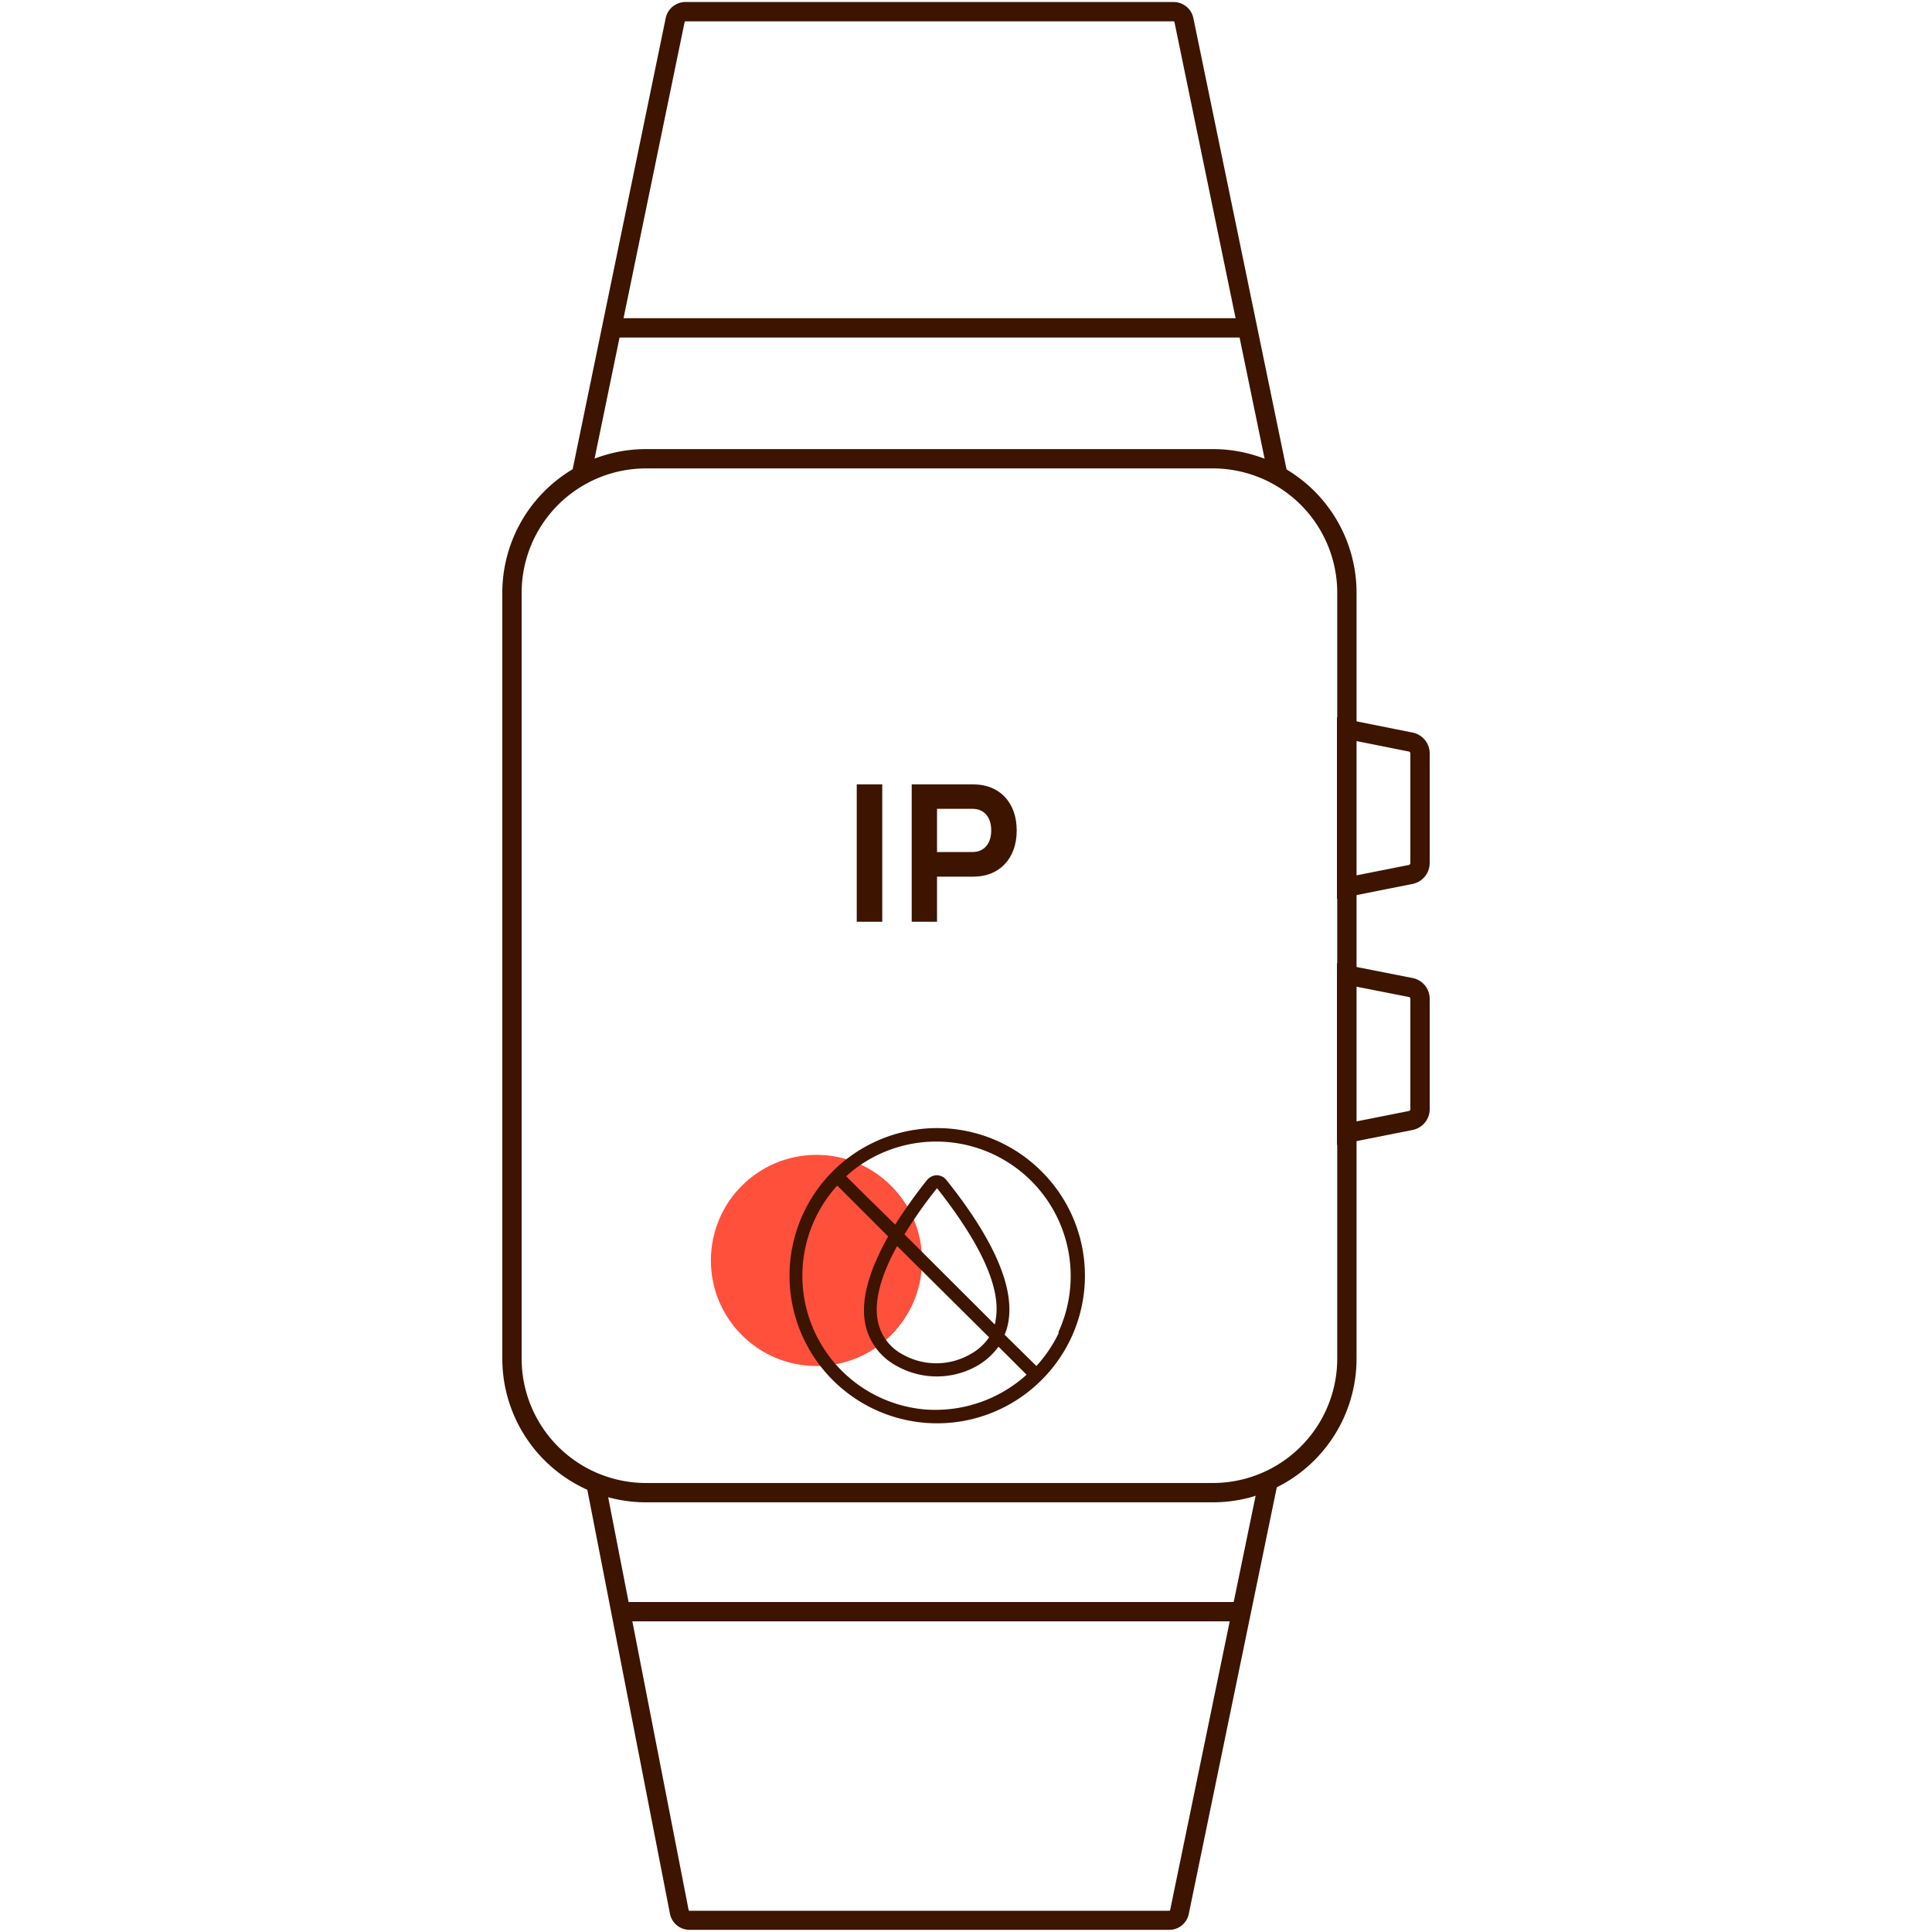
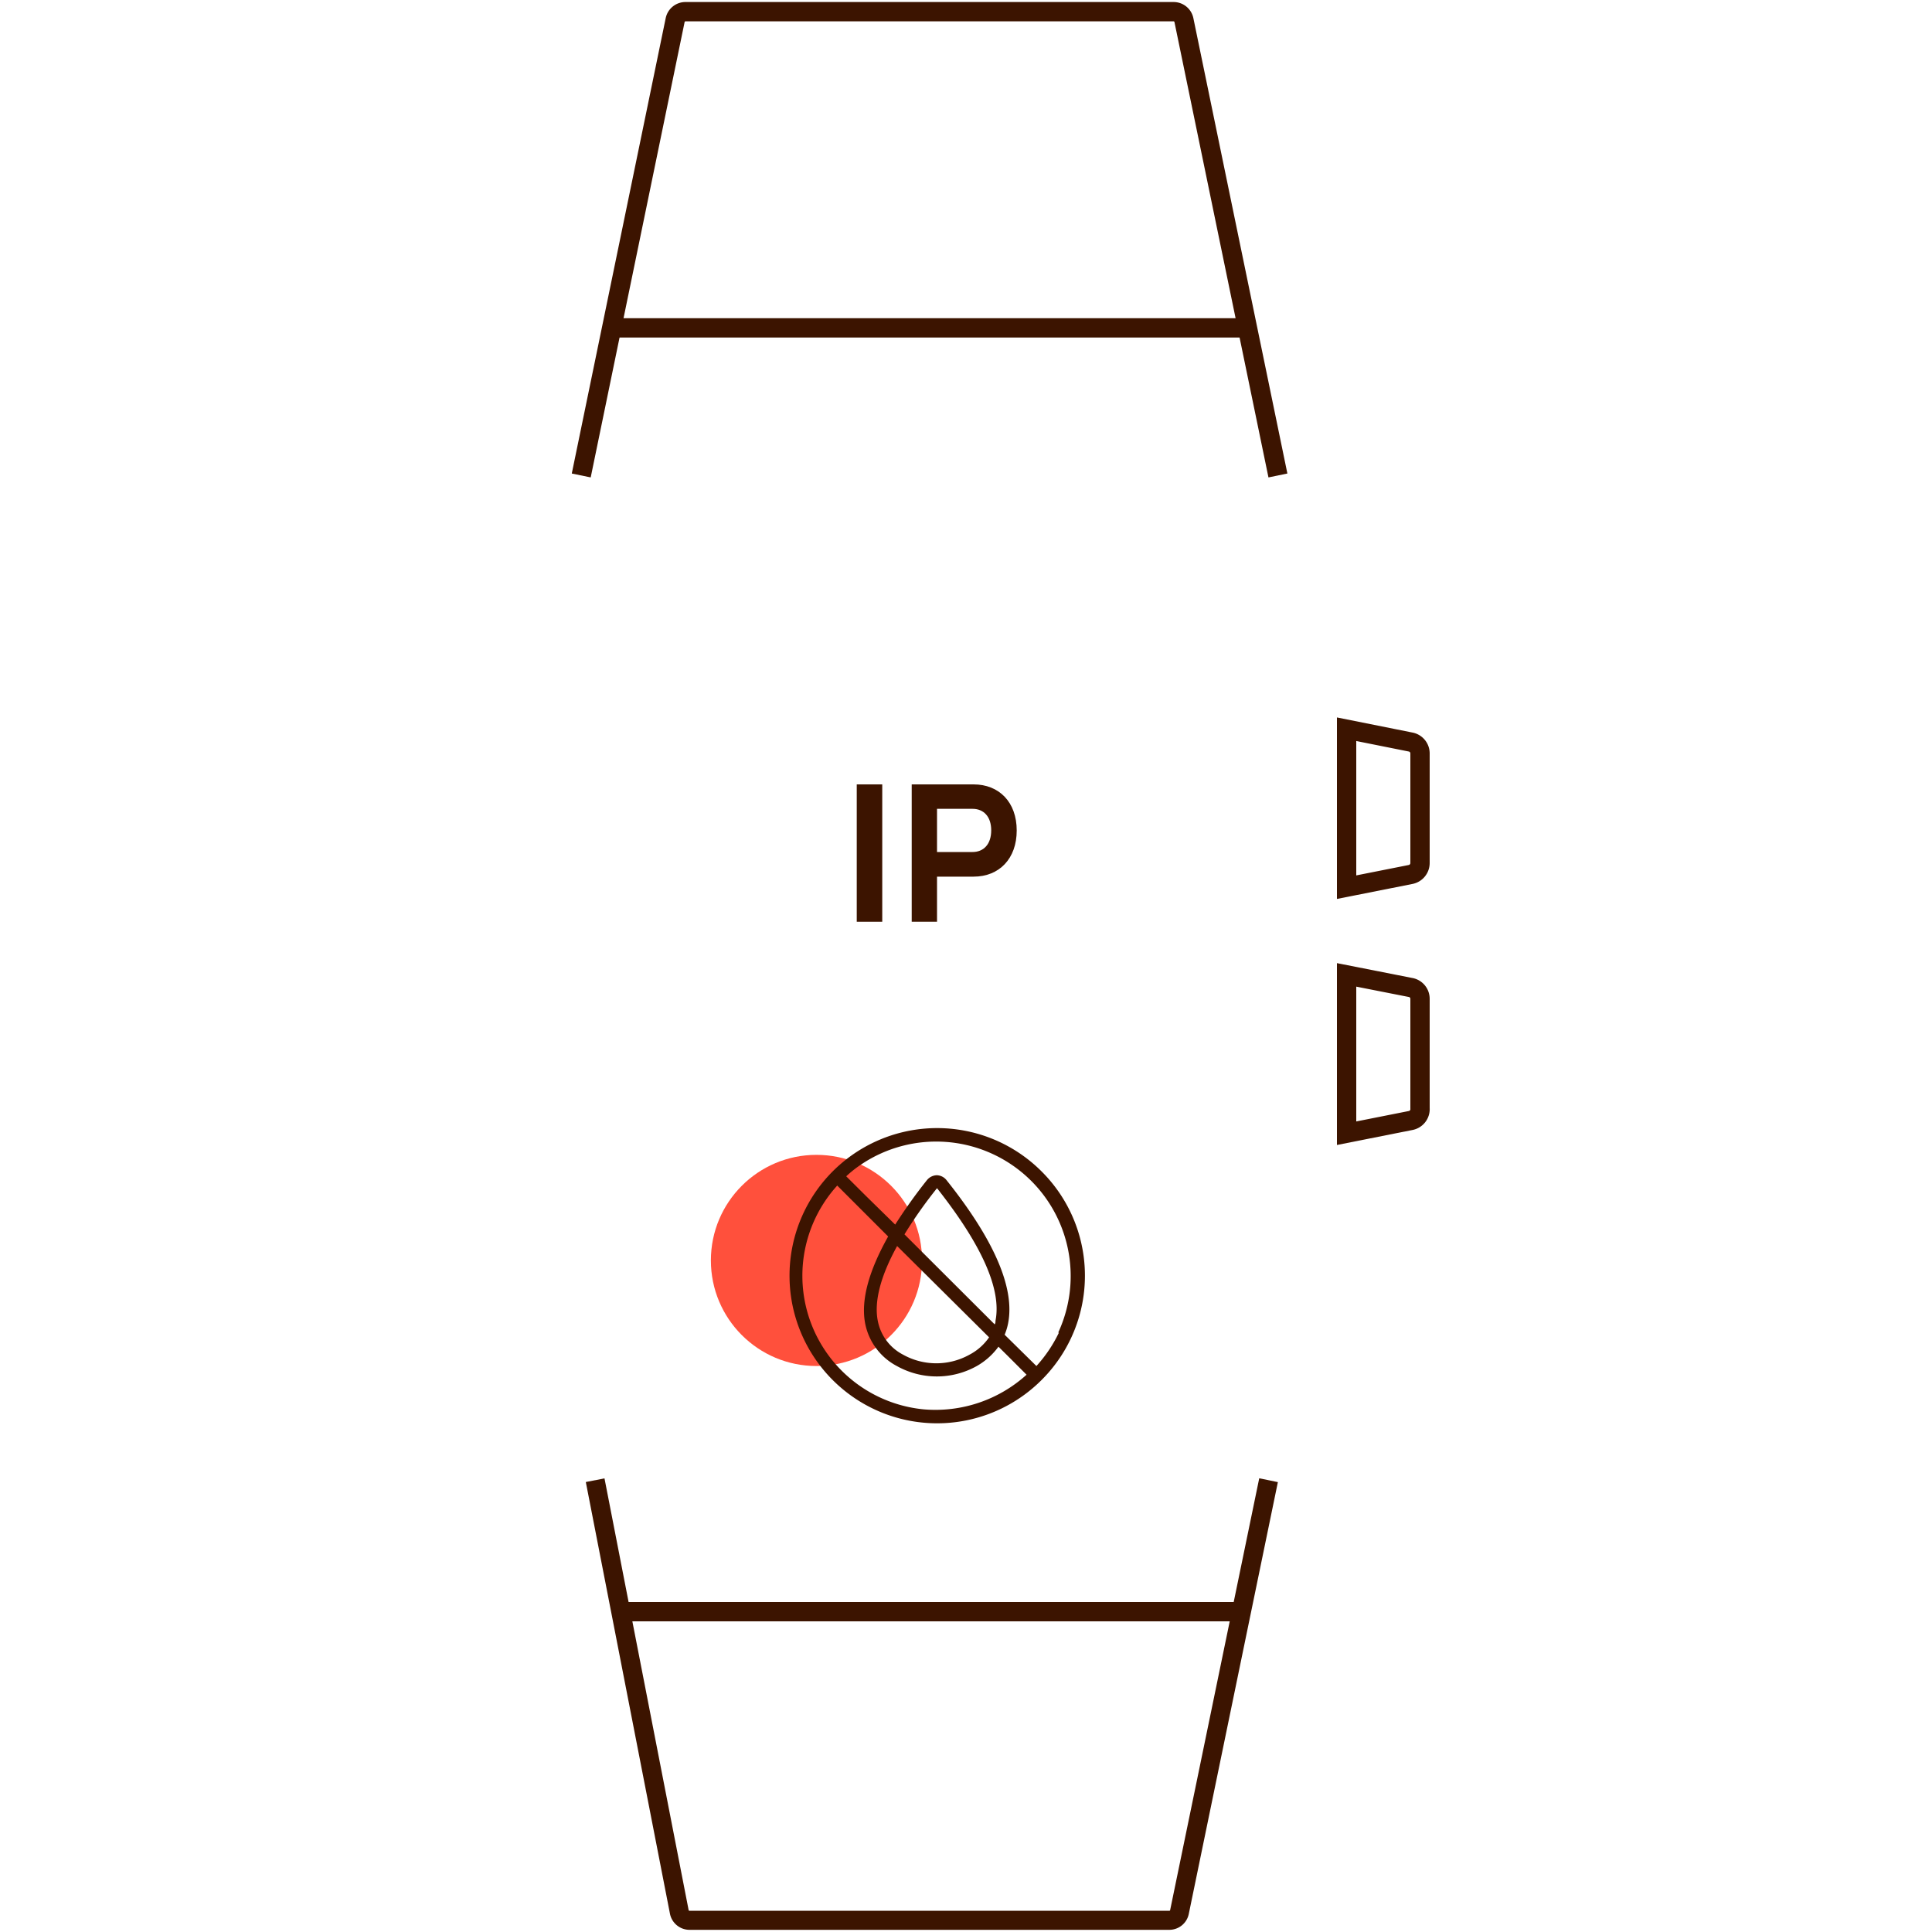
<svg xmlns="http://www.w3.org/2000/svg" id="Warstwa_1" data-name="Warstwa 1" viewBox="0 0 200 200">
  <defs>
    <style>.cls-1{fill:#ff503c;}.cls-2,.cls-3{fill:none;stroke:#3c1400;}.cls-2{stroke-width:2px;}.cls-3{stroke-width:1.97px;}.cls-4{fill:#3c1400;}</style>
  </defs>
  <circle class="cls-1" cx="84.52" cy="130.48" r="10.93" />
-   <path class="cls-2" d="M66.89,47.49h58.64a13.88,13.88,0,0,1,13.9,13.87v79.29a13.88,13.88,0,0,1-13.9,13.87H66.89A13.88,13.88,0,0,1,53,140.65V61.36A13.88,13.88,0,0,1,66.89,47.49Z" />
  <line class="cls-2" x1="63.63" y1="33.94" x2="128.76" y2="33.94" />
  <line class="cls-2" x1="63.63" y1="166.84" x2="128.83" y2="166.84" />
  <path class="cls-2" d="M60.17,49.22,69.89,2.09A1.09,1.09,0,0,1,71,1.21h50.49a1.09,1.09,0,0,1,1.07.88l9.73,47.13" />
  <path class="cls-3" d="M131.32,153.23l-9.22,44.69a1.07,1.07,0,0,1-1.06.87H71.37a1.08,1.08,0,0,1-1.05-.87l-8.71-44.69" />
  <path class="cls-2" d="M146,90.53l-6.6,1.31V75.49l6.6,1.32A1.2,1.2,0,0,1,147,78V89.32A1.21,1.21,0,0,1,146,90.53Z" />
  <path class="cls-2" d="M146,116l-6.6,1.31V100.92l6.6,1.3a1.19,1.19,0,0,1,1,1.19v11.31A1.2,1.2,0,0,1,146,116Z" />
  <path class="cls-4" d="M107.83,121.27a15.28,15.28,0,1,0,0,21.58,15.23,15.23,0,0,0,0-21.58ZM95.67,145.9a13.89,13.89,0,0,1-9-23.17L91.94,128c-2,3.57-2.84,6.58-2.38,9a6.36,6.36,0,0,0,3.28,4.41,8.48,8.48,0,0,0,8.28,0,7.13,7.13,0,0,0,2.24-2l.91.9,2,2A14.06,14.06,0,0,1,95.67,145.9Zm7.38-9.16a.59.59,0,0,1-.08.36l-9.34-9.32A46.77,46.77,0,0,1,97,123C101.66,128.91,103.7,133.5,103.05,136.74Zm-.66,1.7a5.64,5.64,0,0,1-2,1.78,7.07,7.07,0,0,1-6.93,0,5,5,0,0,1-2.59-3.48c-.4-2,.28-4.63,2-7.75Zm7.22-.47a14.25,14.25,0,0,1-2.32,3.44L104,138.17a6.06,6.06,0,0,0,.36-1.19c.71-3.64-1.44-8.63-6.39-14.83a1.32,1.32,0,0,0-1-.49h0a1.36,1.36,0,0,0-1,.49h0a53.78,53.78,0,0,0-3.3,4.62l-3-2.94-2.07-2.06a12.18,12.18,0,0,1,1.66-1.3,13.92,13.92,0,0,1,20.29,17.47Z" />
  <path class="cls-4" d="M88.69,81.2h2.64V95.42H88.69Z" />
  <path class="cls-4" d="M94.38,81.2h6.4c2.66,0,4.47,1.85,4.47,4.77s-1.81,4.78-4.47,4.78H97v4.67H94.38Zm6.3,7c1.13,0,1.93-.79,1.93-2.24s-.8-2.23-1.93-2.23H97v4.47Z" />
</svg>